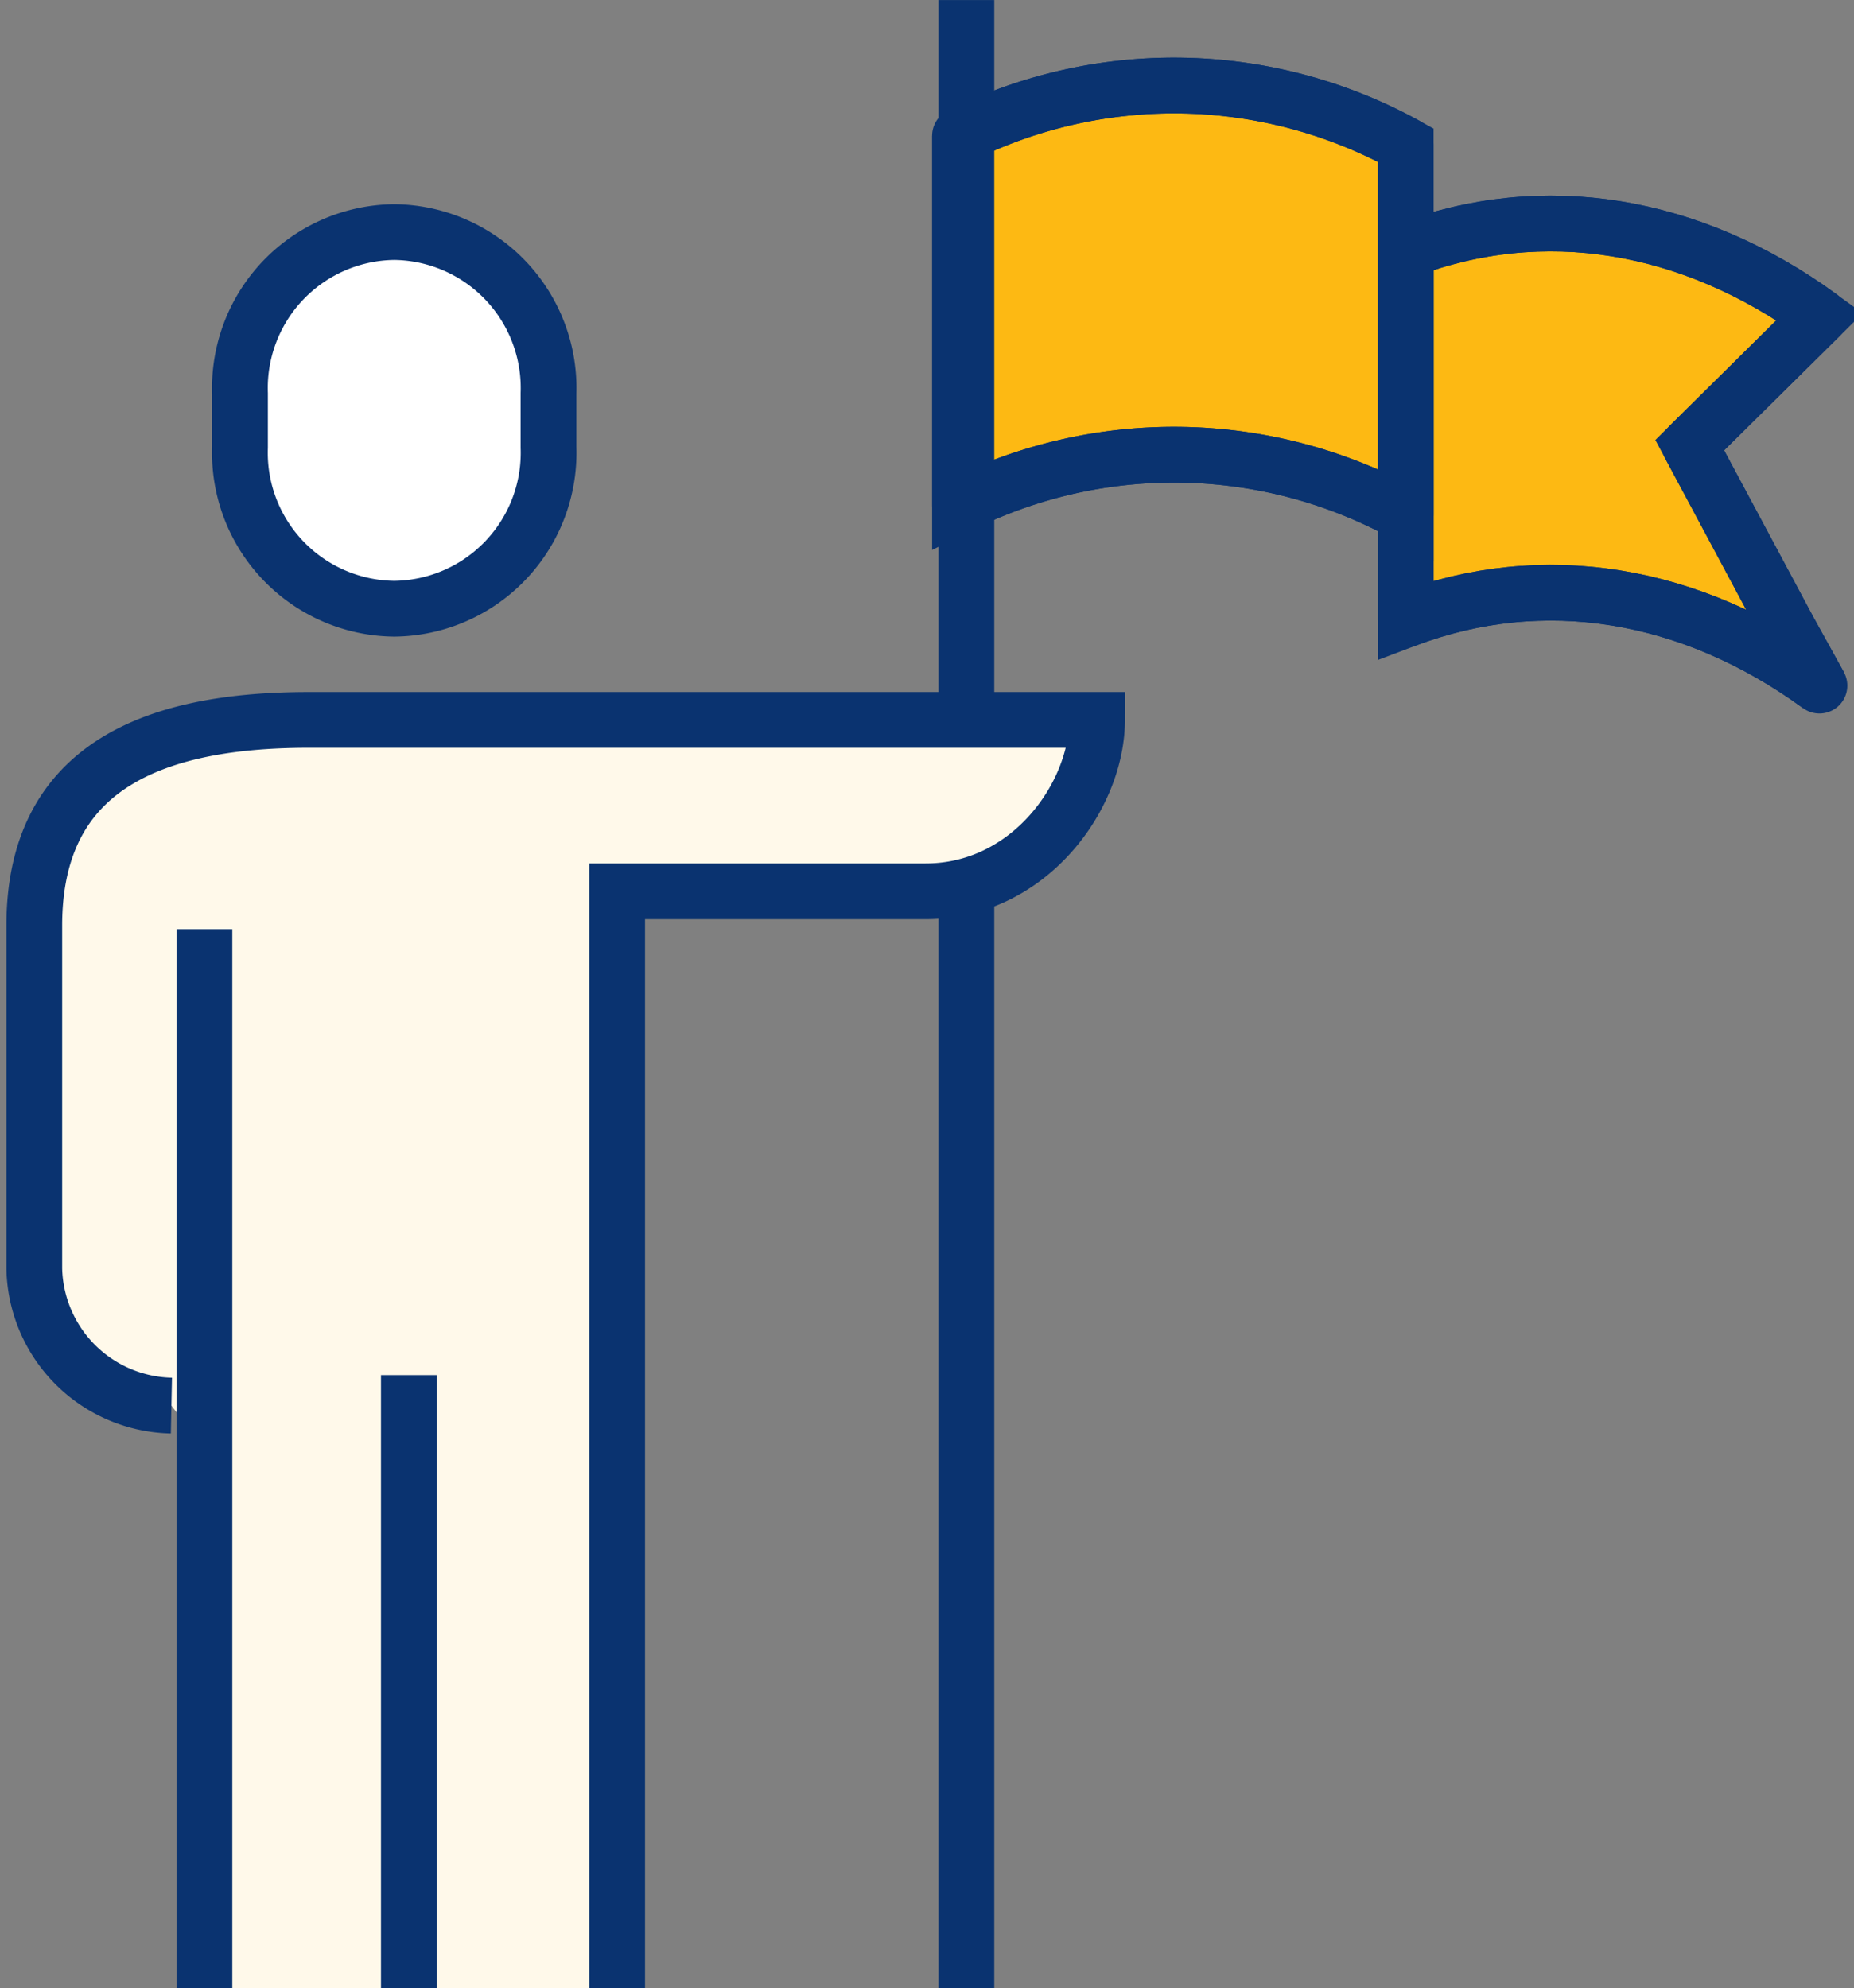
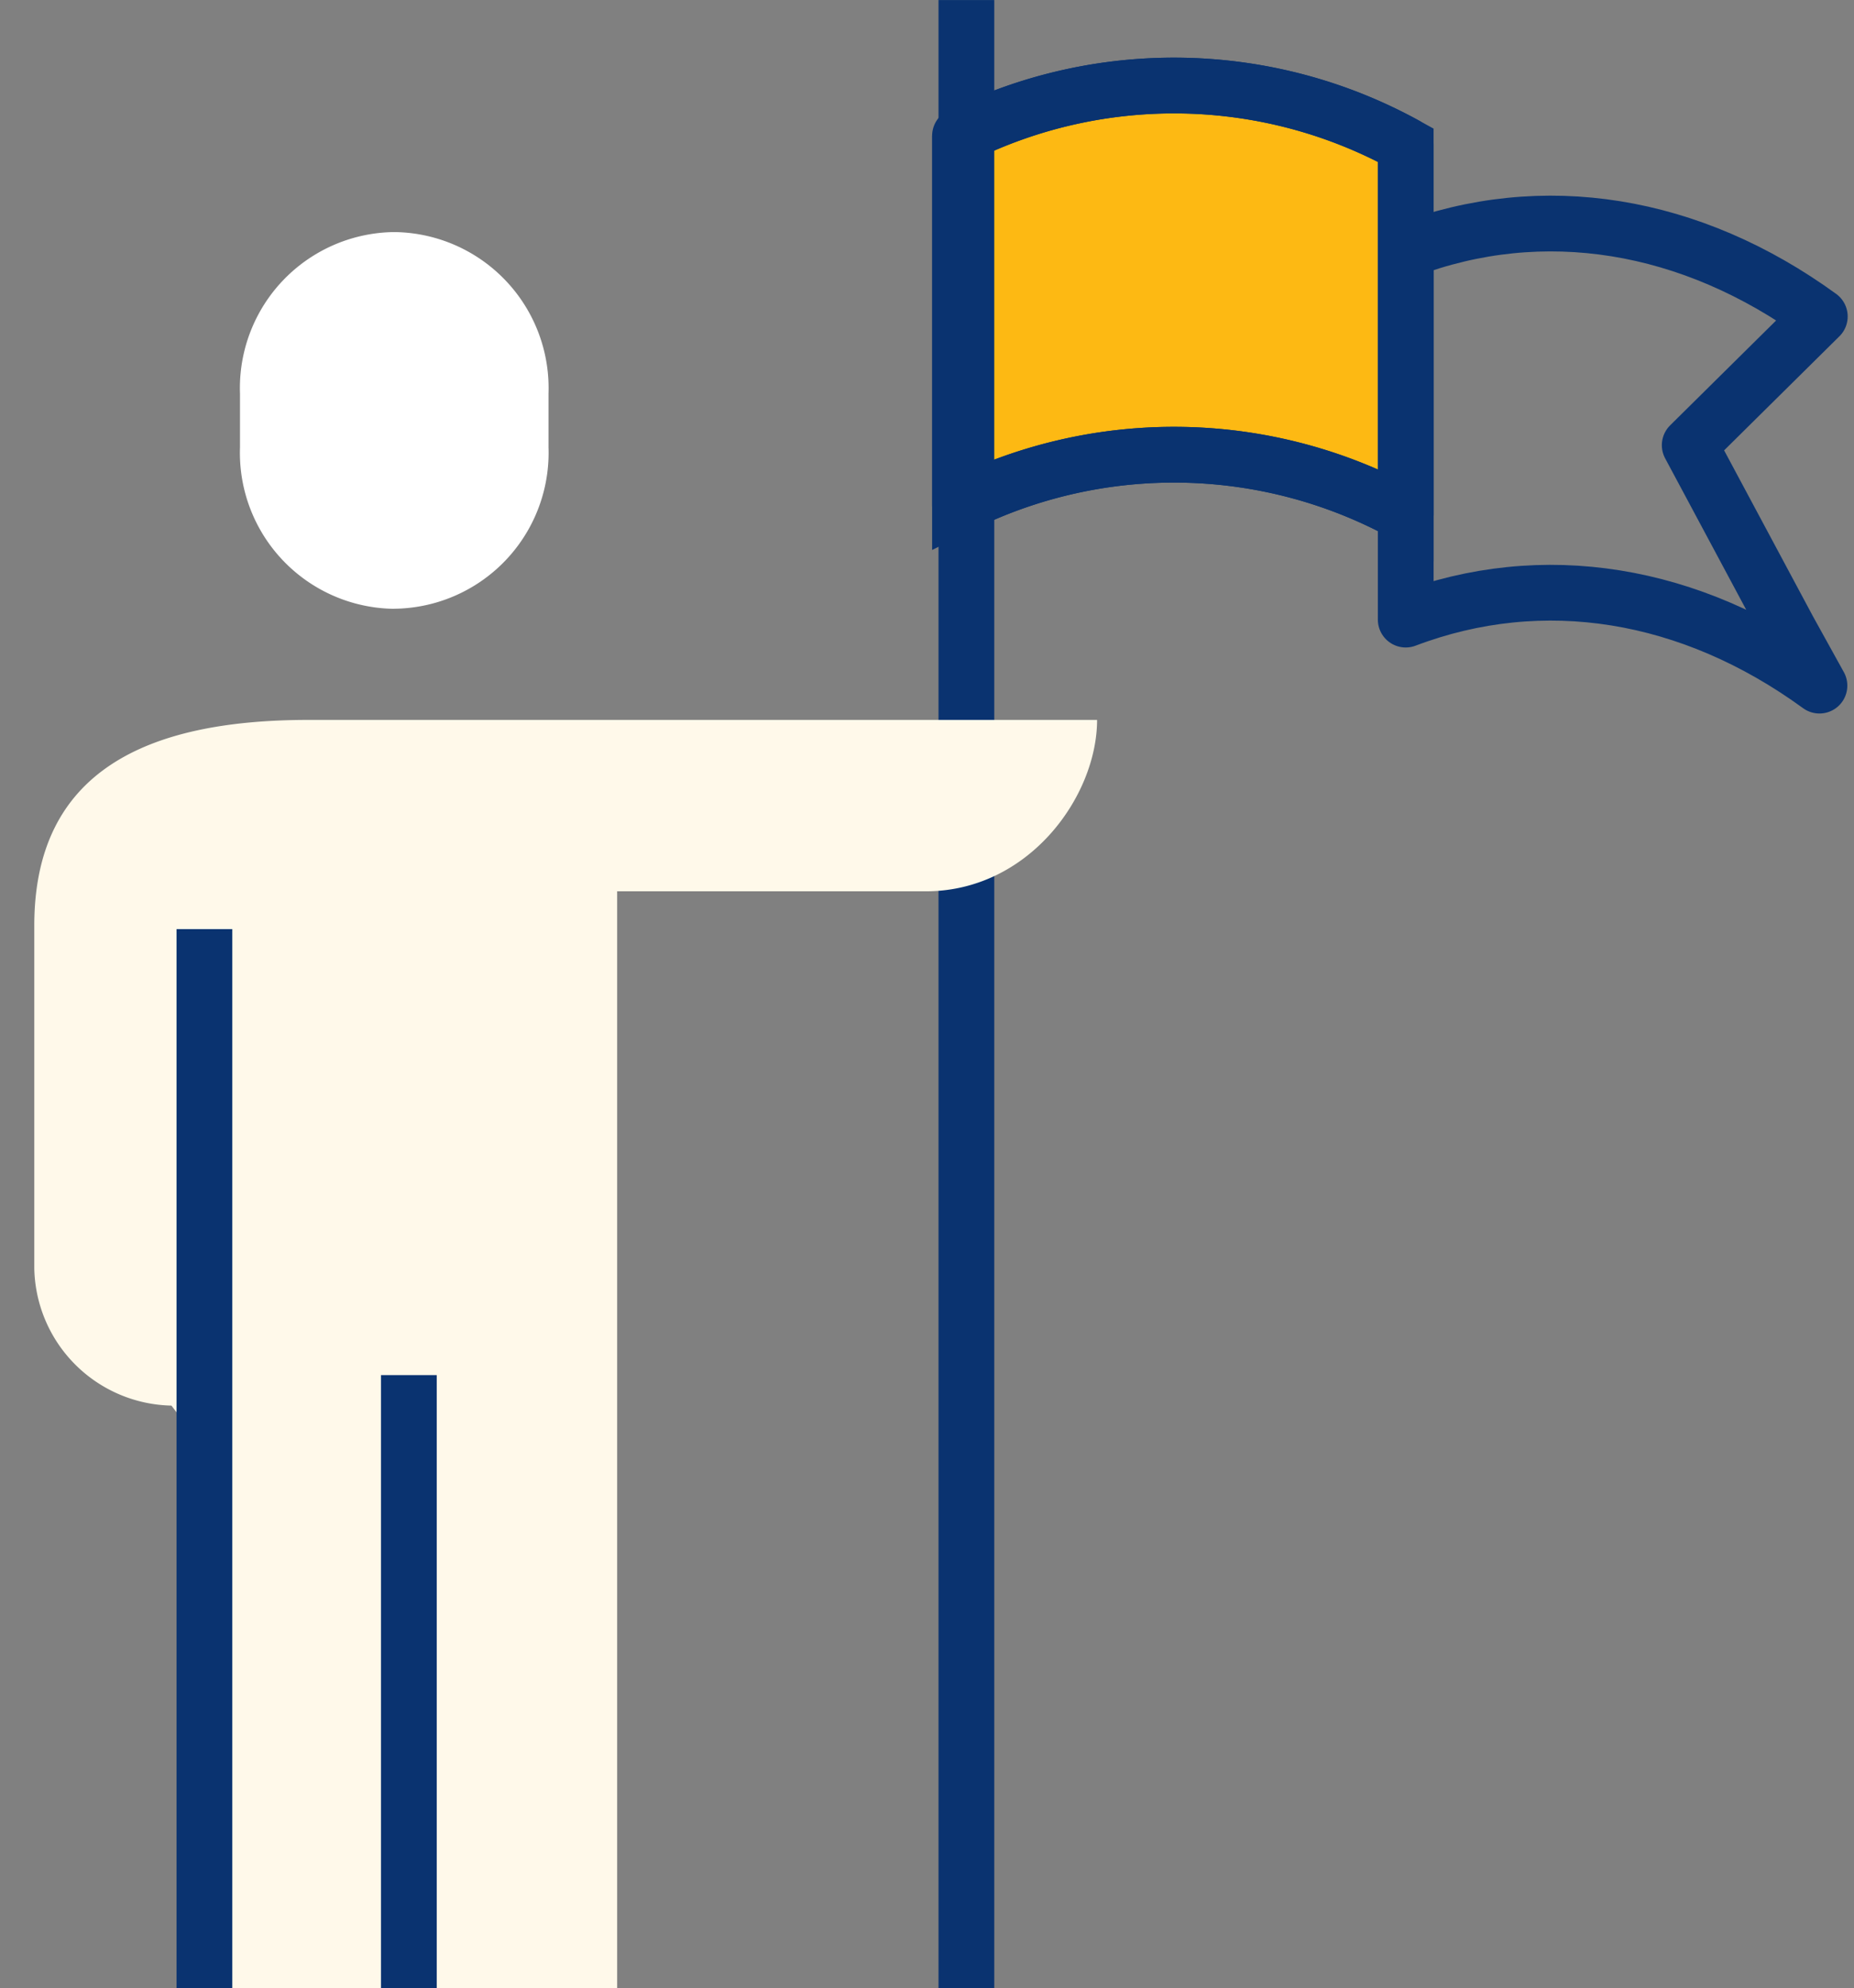
<svg xmlns="http://www.w3.org/2000/svg" height="107.002" viewBox="0 0 99.761 107.002" width="99.761">
  <rect x="0" y="0" width="99.761" height="107.002" fill="#808080" stroke="none" />
  <clipPath id="a">
    <path d="m0 0h99.761v107.002h-99.761z" />
  </clipPath>
  <g clip-path="url(#a)">
    <g stroke="#0a3370" stroke-width="3">
-       <path d="m41 7.969v19.866c7.379-2.8 15.331-1.494 22.262 3.553l-1.66-3-5.321-9.94 7-6.926c-6.935-5.043-14.902-6.359-22.281-3.553" fill="#fdb913" transform="translate(34.64 5.509)" />
      <path d="m41 7.969v19.866c7.379-2.8 15.331-1.494 22.262 3.553l-1.66-3-5.321-9.94 7-6.926c-6.935-5.043-14.902-6.359-22.281-3.553z" fill="none" stroke-linejoin="round" transform="translate(34.64 5.509)" />
      <path d="m28 5.2v19.867a25.856 25.856 0 0 1 23.983.5v-19.867a25.856 25.856 0 0 0 -23.983-.5" fill="#fdb913" transform="translate(23.656 2.108)" />
      <path d="m28 5.2v19.867a25.856 25.856 0 0 1 23.983.5v-19.867a25.856 25.856 0 0 0 -23.983-.5z" fill="none" stroke-linejoin="round" transform="translate(23.656 2.108)" />
      <path d="m0 0v107" fill="none" stroke-linejoin="round" transform="translate(52 .002)" />
    </g>
    <path d="m15.3 27.038a8.393 8.393 0 0 0 8.3-8.686v-2.9a8.394 8.394 0 0 0 -8.3-8.684 8.394 8.394 0 0 0 -8.3 8.688v2.9a8.393 8.393 0 0 0 8.3 8.686" fill="#fff" transform="translate(5.914 5.721)" />
-     <path d="m15.3 27.038a8.393 8.393 0 0 0 8.3-8.686v-2.9a8.394 8.394 0 0 0 -8.3-8.684 8.394 8.394 0 0 0 -8.3 8.688v2.9a8.393 8.393 0 0 0 8.3 8.682z" fill="none" stroke="#0a3370" stroke-miterlimit="10" stroke-width="3" transform="translate(5.914 5.721)" />
    <path d="m15.759 21c-8.759 0-14.759 2.789-14.759 11.069v18.449a7.536 7.536 0 0 0 7.379 7.382l1.845 2.413v28.947h22.139v-59.036h16.6c5.568 0 9.224-5.131 9.224-9.224z" fill="#fff9ea" transform="translate(.845 17.742)" />
-     <path d="m32.363 89.26v-59.036h16.6c5.568 0 9.224-5.131 9.224-9.224h-42.428c-8.759 0-14.759 2.789-14.759 11.069v18.449a7.536 7.536 0 0 0 7.379 7.382" fill="none" stroke="#0a3370" stroke-miterlimit="10" stroke-width="3" transform="translate(.845 17.742)" />
    <path d="m0 0v57" fill="none" stroke="#0a3370" stroke-miterlimit="10" stroke-width="3" transform="translate(11 50.002)" />
    <path d="m0 0v33" fill="none" stroke="#0a3370" stroke-linejoin="round" stroke-width="3" transform="translate(22 74.002)" />
  </g>
</svg>